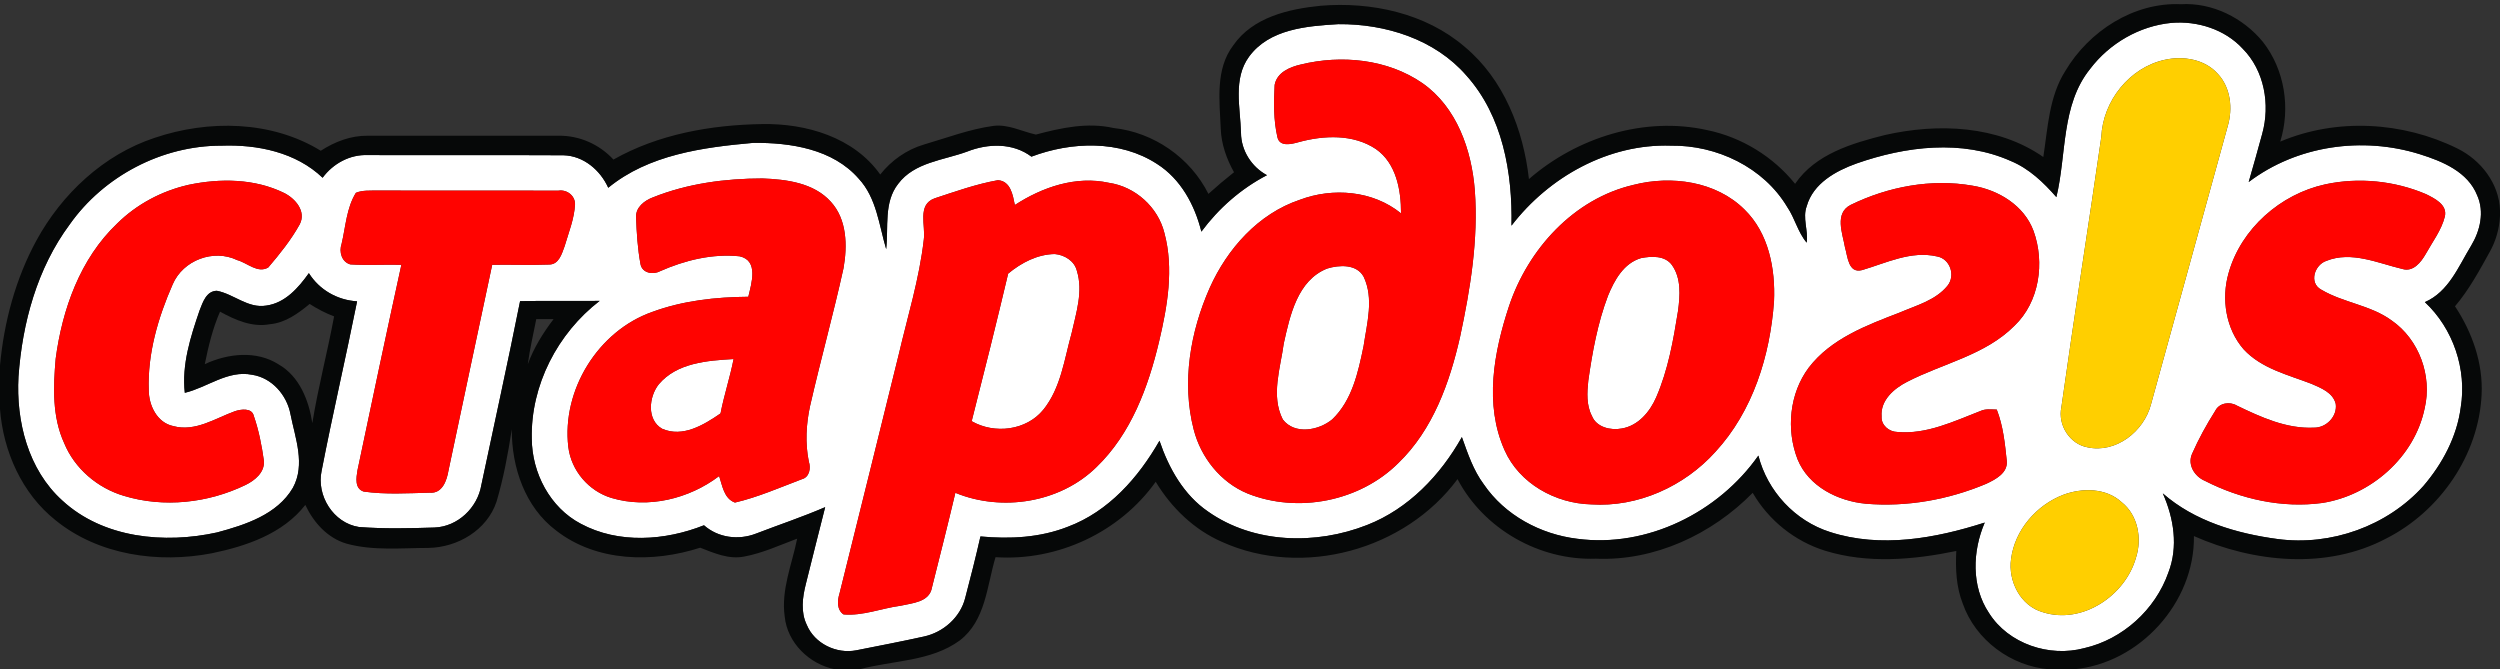
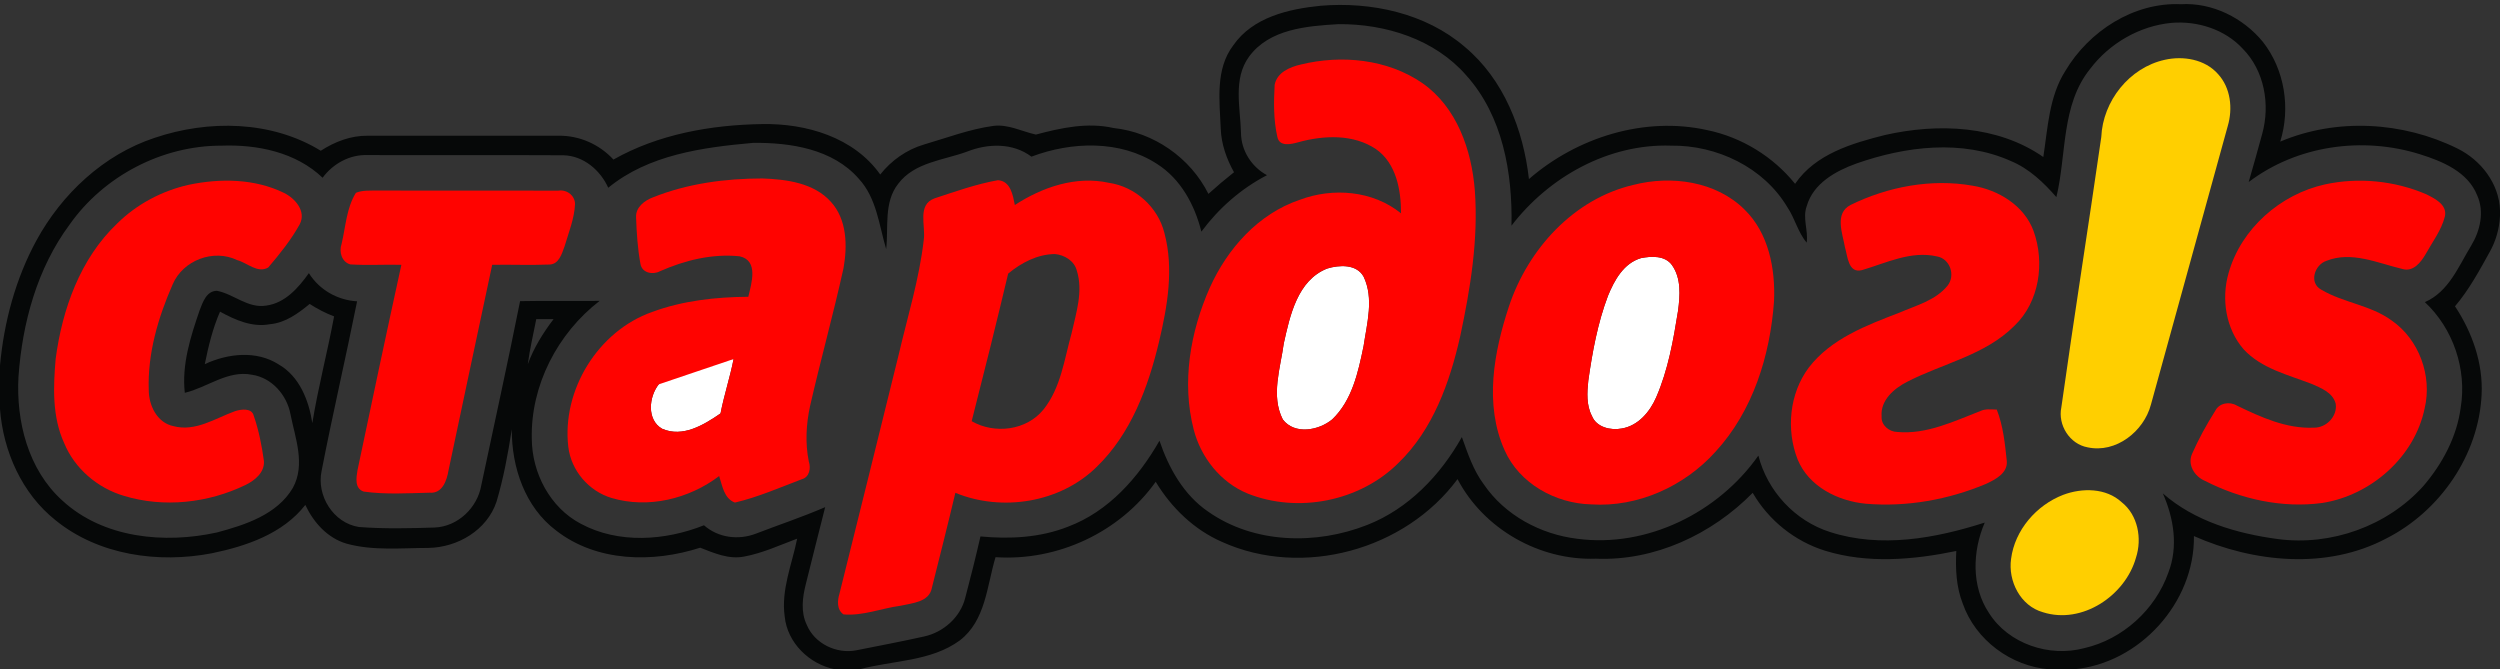
<svg xmlns="http://www.w3.org/2000/svg" width="564pt" height="151pt" viewBox="0 0 564 151" version="1.1">
  <rect x="0" y="0" width="564" height="151" fill="#333333" stroke="none" />
  <g id="color_ffffffff">
-     <path fill="#ffffff" opacity="1.00" d=" M 471.54 15.53 C 475.90 9.78 482.68 5.84 489.89 5.16 C 495.73 4.67 501.92 6.61 505.95 10.98 C 510.86 15.92 512.18 23.60 510.36 30.17 C 509.35 33.80 508.37 37.45 507.30 41.07 C 518.21 32.80 532.97 30.73 545.94 34.80 C 551.02 36.39 556.75 38.76 558.86 44.09 C 560.52 47.81 559.52 52.07 557.49 55.43 C 554.63 60.12 552.44 65.81 547.05 68.16 C 553.43 74.11 556.55 83.31 555.14 91.92 C 554.28 98.53 551.00 104.65 546.70 109.66 C 538.57 118.69 525.88 123.21 513.86 121.61 C 504.59 120.37 495.09 117.58 487.93 111.31 C 490.42 116.91 491.45 123.35 489.17 129.21 C 486.23 137.56 478.86 144.24 470.21 146.22 C 462.36 148.33 453.09 145.27 448.70 138.27 C 444.70 132.27 444.99 124.32 447.76 117.89 C 436.62 121.47 424.28 123.71 412.88 120.03 C 404.96 117.53 398.73 110.81 396.69 102.78 C 387.68 115.61 371.58 123.63 355.85 121.55 C 347.54 120.55 339.50 116.24 334.74 109.26 C 332.37 106.08 331.12 102.29 329.80 98.60 C 324.97 107.21 317.74 114.80 308.41 118.44 C 296.91 122.97 282.91 122.69 272.57 115.43 C 267.06 111.68 263.67 105.62 261.58 99.43 C 256.83 107.74 250.09 115.40 240.92 118.83 C 234.67 121.30 227.81 121.65 221.19 121.02 C 220.13 125.67 218.97 130.29 217.75 134.90 C 216.65 139.28 212.81 142.66 208.44 143.60 C 203.37 144.73 198.26 145.69 193.17 146.71 C 188.72 147.58 183.77 145.21 182.01 140.97 C 180.61 138.09 181.03 134.77 181.79 131.78 C 183.25 125.99 184.67 120.19 186.16 114.41 C 181.05 116.62 175.76 118.38 170.56 120.38 C 166.62 121.91 162.02 121.34 158.82 118.50 C 150.05 121.99 139.54 122.73 131.03 118.16 C 124.08 114.51 120.02 106.70 119.97 98.99 C 119.69 86.93 125.79 75.19 135.28 67.88 C 129.30 67.93 123.32 67.82 117.33 67.94 C 114.57 81.80 111.51 95.60 108.59 109.42 C 107.74 114.53 103.29 118.80 98.05 119.01 C 92.37 119.19 86.66 119.33 80.98 118.89 C 75.21 118.00 71.35 111.81 72.56 106.20 C 75.04 93.43 78.00 80.74 80.56 67.98 C 76.12 67.71 72.05 65.40 69.68 61.62 C 67.33 64.93 64.33 68.36 60.07 68.94 C 55.94 69.63 52.76 66.33 48.92 65.60 C 46.54 65.65 45.74 68.22 45.02 70.05 C 42.98 76.00 40.98 82.25 41.69 88.62 C 46.79 87.41 51.39 83.44 56.89 84.55 C 61.34 85.23 64.72 89.12 65.53 93.43 C 66.60 98.85 68.96 104.79 66.07 110.06 C 62.53 116.09 55.33 118.41 48.96 120.12 C 37.13 122.73 23.32 121.45 14.06 112.92 C 6.34 105.95 3.61 95.06 4.17 84.98 C 5.03 72.84 8.38 60.54 15.71 50.65 C 23.42 39.71 36.59 32.82 49.99 32.86 C 58.07 32.56 66.77 34.35 72.78 40.10 C 75.13 36.91 78.95 34.81 82.96 34.99 C 97.67 35.03 112.40 34.95 127.11 35.03 C 131.63 35.14 135.42 38.37 137.22 42.36 C 146.33 34.89 158.57 33.24 169.92 32.23 C 178.35 32.15 187.88 33.60 193.73 40.31 C 197.76 44.65 198.31 50.78 199.92 56.21 C 200.48 51.27 199.33 45.67 202.63 41.47 C 206.30 36.58 212.88 36.16 218.21 34.19 C 222.91 32.34 228.50 32.19 232.69 35.34 C 241.75 31.93 252.65 31.54 261.02 36.98 C 266.38 40.38 269.53 46.23 271.03 52.26 C 274.95 46.97 279.98 42.56 285.83 39.52 C 282.35 37.66 279.99 33.94 279.97 29.97 C 279.82 24.26 278.13 17.80 281.78 12.79 C 286.35 6.53 294.84 5.87 301.94 5.45 C 312.55 5.36 323.71 8.84 330.83 17.05 C 339.02 26.18 341.24 39.02 340.99 50.91 C 349.43 39.90 362.91 32.38 376.98 32.86 C 387.27 32.71 397.87 37.73 403.22 46.73 C 404.94 49.26 405.60 52.40 407.59 54.74 C 407.98 51.98 406.60 49.19 407.60 46.50 C 409.06 41.36 414.16 38.55 418.86 36.87 C 429.92 33.00 442.61 31.41 453.61 36.31 C 457.75 38.02 461.02 41.15 463.92 44.47 C 466.25 34.81 464.96 23.68 471.54 15.53 M 488.38 13.49 C 480.38 15.25 474.40 22.80 474.05 30.91 C 471.12 51.25 467.90 71.55 465.04 91.89 C 464.20 95.89 466.93 100.19 470.97 100.92 C 477.36 102.30 483.65 97.33 485.25 91.28 C 491.02 70.33 496.81 49.39 502.58 28.44 C 503.75 24.48 503.25 19.79 500.36 16.68 C 497.42 13.36 492.54 12.56 488.38 13.49 M 293.44 14.56 C 290.96 15.13 288.09 16.34 287.56 19.15 C 287.34 23.07 287.30 27.09 288.18 30.93 C 288.68 33.21 291.37 32.52 292.97 32.07 C 298.66 30.51 305.33 30.21 310.42 33.64 C 315.01 36.85 316.09 42.91 316.07 48.13 C 309.72 42.98 300.70 42.25 293.19 45.09 C 283.86 48.24 276.87 56.12 272.92 64.93 C 268.52 74.86 266.55 86.26 269.30 96.91 C 270.92 103.22 275.37 108.82 281.44 111.33 C 292.80 115.88 306.77 113.12 315.46 104.47 C 323.28 96.93 327.06 86.29 329.41 75.92 C 331.72 65.12 333.54 54.02 332.72 42.95 C 332.01 33.86 328.67 24.21 320.93 18.78 C 313.02 13.31 302.62 12.31 293.44 14.56 M 147.34 44.51 C 145.43 45.22 143.38 46.75 143.50 49.01 C 143.62 52.55 143.85 56.12 144.50 59.61 C 144.89 61.60 147.28 62.04 148.87 61.20 C 154.49 58.71 160.68 57.19 166.85 57.82 C 171.20 58.76 169.53 63.92 168.82 66.95 C 161.48 67.01 154.04 67.82 147.12 70.38 C 134.92 74.68 126.70 88.02 128.21 100.83 C 128.86 106.18 132.81 110.79 137.96 112.34 C 146.23 114.81 155.44 112.55 162.24 107.40 C 162.97 109.58 163.32 112.46 165.80 113.38 C 170.98 112.17 175.90 110.00 180.87 108.12 C 182.63 107.67 182.97 105.61 182.47 104.13 C 181.63 99.99 181.86 95.71 182.75 91.60 C 185.13 81.20 188.00 70.91 190.30 60.49 C 191.19 55.45 191.10 49.52 187.44 45.52 C 183.60 41.25 177.44 40.46 172.01 40.26 C 163.64 40.27 155.14 41.39 147.34 44.51 M 42.53 41.70 C 36.50 43.07 30.82 46.08 26.42 50.44 C 18.09 58.36 14.05 69.75 12.56 80.93 C 12.01 87.28 11.75 94.00 14.47 99.95 C 16.84 105.72 21.99 110.09 27.94 111.86 C 36.96 114.61 46.97 113.49 55.41 109.40 C 57.50 108.38 59.74 106.56 59.54 103.98 C 59.06 100.54 58.39 97.09 57.25 93.81 C 56.82 91.96 54.35 92.32 53.02 92.76 C 48.57 94.37 44.06 97.47 39.11 96.13 C 35.44 95.38 33.57 91.47 33.56 88.01 C 33.27 79.77 35.67 71.62 38.96 64.14 C 41.29 58.70 48.16 56.10 53.51 58.68 C 55.79 59.29 58.13 61.75 60.52 60.34 C 63.12 57.29 65.68 54.11 67.62 50.60 C 69.14 47.67 66.60 44.77 64.09 43.53 C 57.45 40.27 49.65 40.20 42.53 41.70 M 210.84 44.75 C 206.87 46.18 208.85 50.93 208.41 54.03 C 207.41 62.89 204.74 71.45 202.72 80.11 C 198.30 98.03 193.87 115.96 189.40 133.87 C 188.90 135.46 188.74 137.53 190.29 138.61 C 194.65 138.99 198.85 137.23 203.14 136.66 C 205.78 136.05 209.68 135.88 210.25 132.54 C 212.04 125.43 213.84 118.32 215.53 111.18 C 226.05 115.51 239.18 113.42 247.38 105.36 C 255.15 97.87 259.03 87.37 261.48 77.09 C 263.37 69.12 264.86 60.63 262.69 52.56 C 261.24 46.71 256.11 42.11 250.16 41.24 C 242.73 39.61 235.15 42.22 228.95 46.25 C 228.50 44.02 228.01 40.86 225.14 40.65 C 220.26 41.52 215.54 43.20 210.84 44.75 M 368.51 41.71 C 355.00 44.86 344.73 56.21 340.43 69.08 C 337.01 79.43 334.81 91.25 339.44 101.58 C 342.78 109.11 350.92 113.59 358.97 113.79 C 369.51 114.48 379.99 109.71 387.00 101.93 C 395.45 92.76 399.34 80.22 400.22 67.98 C 400.55 60.64 399.02 52.60 393.57 47.28 C 387.13 40.88 377.04 39.51 368.51 41.71 M 417.48 46.24 C 413.81 48.15 415.68 52.65 416.22 55.77 C 416.83 57.79 416.94 61.74 420.06 60.94 C 425.53 59.33 431.14 56.50 436.98 57.85 C 439.96 58.37 441.21 62.18 439.35 64.47 C 436.66 67.77 432.30 68.90 428.55 70.52 C 421.12 73.38 413.07 76.39 408.06 82.93 C 403.69 88.76 402.91 96.93 405.54 103.64 C 408.04 109.77 414.63 113.04 420.92 113.64 C 430.15 114.42 439.56 112.74 448.08 109.15 C 450.17 108.17 452.99 106.72 452.73 103.99 C 452.32 100.08 451.92 96.09 450.47 92.40 C 449.25 92.39 447.97 92.18 446.82 92.71 C 440.81 95.04 434.64 98.05 428.02 97.45 C 426.18 97.42 424.35 95.91 424.49 93.96 C 424.18 90.32 427.28 87.65 430.22 86.15 C 438.30 81.97 447.87 80.13 454.47 73.48 C 460.10 68.10 461.35 59.25 458.77 52.11 C 456.65 46.35 450.84 42.84 445.00 41.89 C 435.69 40.25 425.90 42.12 417.48 46.24 M 524.52 41.60 C 514.47 43.81 505.58 51.59 502.77 61.59 C 501.09 67.42 502.13 74.19 506.18 78.82 C 510.19 83.15 516.13 84.54 521.44 86.58 C 523.60 87.53 526.31 88.54 526.94 91.11 C 527.34 93.93 524.82 96.53 522.01 96.48 C 515.85 96.77 510.06 94.12 504.64 91.50 C 503.01 90.52 500.64 90.90 499.76 92.68 C 497.79 95.79 496.00 99.04 494.52 102.41 C 493.44 104.87 495.12 107.51 497.43 108.48 C 505.51 112.61 514.84 114.69 523.90 113.47 C 534.89 111.75 544.75 103.11 547.01 92.08 C 548.73 84.81 545.75 76.59 539.57 72.31 C 534.82 68.82 528.67 68.32 523.68 65.35 C 520.82 63.82 522.17 59.73 524.83 58.85 C 530.49 56.58 536.42 59.36 541.94 60.67 C 544.41 61.44 546.17 59.17 547.24 57.30 C 548.77 54.54 550.78 51.95 551.56 48.85 C 552.17 46.19 549.29 44.79 547.33 43.81 C 540.21 40.77 532.10 39.95 524.52 41.60 M 80.29 43.50 C 78.16 46.93 77.98 51.17 77.06 55.03 C 76.44 56.79 77.07 59.10 79.03 59.65 C 82.86 59.89 86.71 59.65 90.55 59.74 C 87.17 75.17 83.90 90.62 80.65 106.08 C 80.37 107.77 79.96 110.21 82.05 110.90 C 86.96 111.59 91.98 111.27 96.93 111.15 C 99.79 111.40 100.80 108.40 101.18 106.15 C 104.44 90.67 107.75 75.21 111.04 59.74 C 115.32 59.67 119.61 59.85 123.90 59.68 C 126.09 59.67 126.75 57.24 127.37 55.57 C 128.29 52.44 129.57 49.34 129.73 46.05 C 129.72 44.10 127.87 42.72 125.99 43.01 C 112.35 42.96 98.70 43.04 85.05 42.98 C 83.46 43.03 81.79 42.87 80.29 43.50 M 465.47 111.63 C 459.43 113.95 454.54 119.56 453.70 126.07 C 452.98 131.09 455.81 136.70 460.89 138.12 C 469.72 140.94 479.48 134.38 481.88 125.80 C 483.28 121.49 482.32 116.20 478.65 113.30 C 475.13 110.05 469.74 110.03 465.47 111.63 Z" />
-     <path fill="#ffffff" opacity="1.00" d=" M 227.44 61.73 C 230.41 59.27 234.02 57.37 237.96 57.31 C 240.14 57.50 242.39 58.85 242.94 61.09 C 244.39 65.74 242.78 70.57 241.76 75.14 C 240.11 81.02 239.34 87.51 235.39 92.41 C 231.56 97.13 224.38 97.99 219.21 95.02 C 222.04 83.95 224.80 72.85 227.44 61.73 Z" />
    <path fill="#ffffff" opacity="1.00" d=" M 370.21 58.23 C 372.56 57.77 375.64 57.61 377.21 59.82 C 379.31 62.80 379.02 66.68 378.57 70.10 C 377.51 76.73 376.33 83.44 373.64 89.63 C 372.21 92.91 369.58 96.05 365.87 96.67 C 363.40 97.15 360.17 96.41 359.15 93.86 C 357.86 91.41 358.04 88.53 358.32 85.88 C 359.24 79.40 360.43 72.90 362.75 66.76 C 364.19 63.24 366.28 59.39 370.21 58.23 Z" />
    <path fill="#ffffff" opacity="1.00" d=" M 299.39 60.59 C 302.11 59.75 306.06 59.53 307.64 62.43 C 309.99 67.37 308.37 72.98 307.62 78.10 C 306.41 83.95 305.04 90.34 300.54 94.62 C 297.51 97.13 292.06 98.13 289.40 94.63 C 286.67 89.26 288.87 83.07 289.62 77.47 C 291.02 71.19 292.70 63.26 299.39 60.59 Z" />
    <path fill="#ffffff" opacity="1.00" d=" M 148.61 86.71 C 152.69 81.84 159.60 81.34 165.50 81.00 C 164.69 85.13 163.35 89.14 162.55 93.27 C 158.79 95.85 154.04 98.77 149.38 96.73 C 145.86 94.72 146.39 89.50 148.61 86.71 Z" />
  </g>
  <g id="color_060808ff">
    <path fill="#060808" opacity="1.00" d=" M 278.23 10.22 C 282.64 3.88 290.68 2.03 297.92 1.30 C 309.34 0.35 321.59 2.95 330.45 10.57 C 339.25 17.90 343.67 29.25 344.93 40.40 C 355.75 30.99 370.97 26.20 385.13 29.35 C 392.89 30.95 400.00 35.30 404.97 41.47 C 409.55 34.76 417.76 32.34 425.24 30.46 C 437.16 27.76 450.63 28.24 460.97 35.42 C 461.99 28.83 462.26 21.80 465.94 16.00 C 471.28 7.02 481.37 0.48 492.01 0.95 C 499.11 0.54 506.07 4.03 510.52 9.46 C 515.43 15.74 516.78 24.38 514.42 31.95 C 527.14 26.56 542.08 27.42 554.39 33.50 C 559.68 36.10 563.80 41.39 564.00 47.42 L 564.00 48.74 C 563.86 51.55 563.09 54.31 561.72 56.76 C 559.36 61.03 557.02 65.36 553.85 69.10 C 557.73 74.97 560.20 81.93 559.85 89.03 C 559.21 102.67 550.46 115.32 538.38 121.46 C 524.97 128.58 508.46 126.92 494.95 120.94 C 495.16 135.92 482.67 149.73 467.75 151.00 L 462.39 151.00 C 453.74 150.35 445.68 144.41 442.80 136.18 C 441.31 132.40 441.14 128.30 441.34 124.30 C 431.67 126.31 421.29 127.20 411.73 124.24 C 404.89 122.11 399.00 117.38 395.41 111.18 C 386.22 120.54 373.28 126.61 360.02 126.04 C 347.32 126.49 334.74 119.37 328.82 108.09 C 317.01 124.08 293.88 130.46 275.70 122.26 C 269.39 119.51 264.26 114.55 260.73 108.69 C 252.60 120.11 238.56 126.64 224.59 125.70 C 222.64 132.19 222.37 140.00 216.53 144.48 C 210.02 149.26 201.43 148.96 193.91 151.00 L 188.40 151.00 C 182.64 149.89 177.62 145.04 177.03 139.10 C 176.18 133.06 178.67 127.33 179.84 121.52 C 175.90 122.99 172.04 124.79 167.89 125.56 C 164.44 126.25 161.10 124.78 157.96 123.56 C 147.31 127.00 134.63 126.82 125.48 119.70 C 118.44 114.42 115.41 105.40 115.46 96.85 C 114.61 102.35 113.60 107.86 112.01 113.20 C 109.86 119.61 103.26 123.48 96.70 123.61 C 90.54 123.62 84.20 124.30 78.19 122.65 C 73.88 121.39 70.74 117.87 68.88 113.91 C 63.81 120.42 55.57 123.21 47.78 124.82 C 35.73 127.14 22.25 125.27 12.52 117.36 C 4.94 111.33 0.74 101.84 0.00 92.31 L 0.00 82.45 C 0.90 72.65 3.50 62.93 8.21 54.26 C 13.97 43.72 23.38 34.89 34.90 31.09 C 47.05 26.99 61.22 27.18 72.37 34.01 C 75.54 31.96 79.15 30.57 82.97 30.62 C 97.32 30.60 111.68 30.60 126.03 30.62 C 130.72 30.56 135.23 32.56 138.39 36.00 C 148.54 30.26 160.41 28.17 171.95 27.99 C 181.85 27.81 192.62 30.95 198.58 39.37 C 201.11 36.18 204.54 33.75 208.46 32.60 C 213.64 31.09 218.74 29.13 224.11 28.40 C 227.45 27.98 230.53 29.66 233.70 30.36 C 239.39 28.84 245.34 27.55 251.22 28.88 C 260.28 29.85 268.54 35.58 272.62 43.74 C 274.49 42.05 276.41 40.42 278.39 38.86 C 276.71 35.84 275.53 32.52 275.40 29.05 C 275.14 22.73 274.13 15.63 278.23 10.22 M 471.54 15.53 C 464.96 23.68 466.25 34.81 463.92 44.47 C 461.02 41.15 457.75 38.02 453.61 36.31 C 442.61 31.41 429.92 33.00 418.86 36.87 C 414.16 38.55 409.06 41.36 407.60 46.50 C 406.60 49.19 407.98 51.98 407.59 54.74 C 405.60 52.40 404.94 49.26 403.22 46.73 C 397.87 37.73 387.27 32.71 376.98 32.86 C 362.91 32.38 349.43 39.90 340.99 50.91 C 341.24 39.02 339.02 26.18 330.83 17.05 C 323.71 8.84 312.55 5.36 301.94 5.45 C 294.84 5.87 286.35 6.53 281.78 12.79 C 278.13 17.80 279.82 24.26 279.97 29.97 C 279.99 33.94 282.35 37.66 285.83 39.52 C 279.98 42.56 274.95 46.97 271.03 52.26 C 269.53 46.23 266.38 40.38 261.02 36.98 C 252.65 31.54 241.75 31.93 232.69 35.34 C 228.50 32.19 222.91 32.34 218.21 34.19 C 212.88 36.16 206.30 36.58 202.63 41.47 C 199.33 45.67 200.48 51.27 199.92 56.21 C 198.31 50.78 197.76 44.65 193.73 40.31 C 187.88 33.60 178.35 32.15 169.92 32.23 C 158.57 33.24 146.33 34.89 137.22 42.36 C 135.42 38.37 131.63 35.14 127.11 35.03 C 112.40 34.95 97.67 35.03 82.96 34.99 C 78.95 34.81 75.13 36.91 72.78 40.10 C 66.77 34.35 58.07 32.56 49.99 32.86 C 36.59 32.82 23.42 39.71 15.71 50.65 C 8.38 60.54 5.03 72.84 4.17 84.98 C 3.61 95.06 6.34 105.95 14.06 112.92 C 23.32 121.45 37.13 122.73 48.96 120.12 C 55.33 118.41 62.53 116.09 66.07 110.06 C 68.96 104.79 66.60 98.85 65.53 93.43 C 64.72 89.12 61.34 85.23 56.89 84.55 C 51.39 83.44 46.79 87.41 41.69 88.62 C 40.98 82.25 42.98 76.00 45.02 70.05 C 45.74 68.22 46.54 65.65 48.92 65.60 C 52.76 66.33 55.94 69.63 60.07 68.94 C 64.33 68.36 67.33 64.93 69.68 61.62 C 72.05 65.40 76.12 67.71 80.56 67.98 C 78.00 80.74 75.04 93.43 72.56 106.20 C 71.35 111.81 75.21 118.00 80.98 118.89 C 86.66 119.33 92.37 119.19 98.05 119.01 C 103.29 118.80 107.74 114.53 108.59 109.42 C 111.51 95.60 114.57 81.80 117.33 67.94 C 123.32 67.82 129.30 67.93 135.28 67.88 C 125.79 75.19 119.69 86.93 119.97 98.99 C 120.02 106.70 124.08 114.51 131.03 118.16 C 139.54 122.73 150.05 121.99 158.82 118.50 C 162.02 121.34 166.62 121.91 170.56 120.38 C 175.76 118.38 181.05 116.62 186.16 114.41 C 184.67 120.19 183.25 125.99 181.79 131.78 C 181.03 134.77 180.61 138.09 182.01 140.97 C 183.77 145.21 188.72 147.58 193.17 146.71 C 198.26 145.69 203.37 144.73 208.44 143.60 C 212.81 142.66 216.65 139.28 217.75 134.90 C 218.97 130.29 220.13 125.67 221.19 121.02 C 227.81 121.65 234.67 121.30 240.92 118.83 C 250.09 115.40 256.83 107.74 261.58 99.43 C 263.67 105.62 267.06 111.68 272.57 115.43 C 282.91 122.69 296.91 122.97 308.41 118.44 C 317.74 114.80 324.97 107.21 329.80 98.60 C 331.12 102.29 332.37 106.08 334.74 109.26 C 339.50 116.24 347.54 120.55 355.85 121.55 C 371.58 123.63 387.68 115.61 396.69 102.78 C 398.73 110.81 404.96 117.53 412.88 120.03 C 424.28 123.71 436.62 121.47 447.76 117.89 C 444.99 124.32 444.70 132.27 448.70 138.27 C 453.09 145.27 462.36 148.33 470.21 146.22 C 478.86 144.24 486.23 137.56 489.17 129.21 C 491.45 123.35 490.42 116.91 487.93 111.31 C 495.09 117.58 504.59 120.37 513.86 121.61 C 525.88 123.21 538.57 118.69 546.70 109.66 C 551.00 104.65 554.28 98.53 555.14 91.92 C 556.55 83.31 553.43 74.11 547.05 68.16 C 552.44 65.81 554.63 60.12 557.49 55.43 C 559.52 52.07 560.52 47.81 558.86 44.09 C 556.75 38.76 551.02 36.39 545.94 34.80 C 532.97 30.73 518.21 32.80 507.30 41.07 C 508.37 37.45 509.35 33.80 510.36 30.17 C 512.18 23.60 510.86 15.92 505.95 10.98 C 501.92 6.61 495.73 4.67 489.89 5.16 C 482.68 5.84 475.90 9.78 471.54 15.53 M 60.90 73.14 C 56.92 73.90 53.05 72.19 49.64 70.31 C 47.98 74.09 47.02 78.12 46.20 82.15 C 51.38 79.74 57.85 79.00 62.86 82.21 C 67.56 84.90 69.68 90.34 70.46 95.45 C 71.77 87.36 73.88 79.43 75.37 71.38 C 73.44 70.65 71.60 69.69 69.86 68.57 C 67.26 70.71 64.37 72.84 60.90 73.14 M 120.98 72.00 C 120.32 75.39 119.52 78.75 119.07 82.17 C 120.42 78.47 122.51 75.12 124.88 72.00 C 123.58 72.00 122.28 72.00 120.98 72.00 Z" />
  </g>
  <g id="color_ffcf00ff">
    <path fill="#ffcf00" opacity="1.00" d=" M 488.38 13.49 C 492.54 12.56 497.42 13.36 500.36 16.68 C 503.25 19.79 503.75 24.48 502.58 28.44 C 496.81 49.39 491.02 70.33 485.25 91.28 C 483.65 97.33 477.36 102.30 470.97 100.92 C 466.93 100.19 464.20 95.89 465.04 91.89 C 467.90 71.55 471.12 51.25 474.05 30.91 C 474.40 22.80 480.38 15.25 488.38 13.49 Z" />
    <path fill="#ffcf00" opacity="1.00" d=" M 465.47 111.63 C 469.74 110.03 475.13 110.05 478.65 113.30 C 482.32 116.20 483.28 121.49 481.88 125.80 C 479.48 134.38 469.72 140.94 460.89 138.12 C 455.81 136.70 452.98 131.09 453.70 126.07 C 454.54 119.56 459.43 113.95 465.47 111.63 Z" />
  </g>
  <g id="color_ff0300ff">
    <path fill="#ff0300" opacity="1.00" d=" M 293.44 14.56 C 302.62 12.31 313.02 13.31 320.93 18.78 C 328.67 24.21 332.01 33.86 332.72 42.95 C 333.54 54.02 331.72 65.12 329.41 75.92 C 327.06 86.29 323.28 96.93 315.46 104.47 C 306.77 113.12 292.80 115.88 281.44 111.33 C 275.37 108.82 270.92 103.22 269.30 96.91 C 266.55 86.26 268.52 74.86 272.92 64.93 C 276.87 56.12 283.86 48.24 293.19 45.09 C 300.70 42.25 309.72 42.98 316.07 48.13 C 316.09 42.91 315.01 36.85 310.42 33.64 C 305.33 30.21 298.66 30.51 292.97 32.07 C 291.37 32.52 288.68 33.21 288.18 30.93 C 287.30 27.09 287.34 23.07 287.56 19.15 C 288.09 16.34 290.96 15.13 293.44 14.56 M 299.39 60.59 C 292.70 63.26 291.02 71.19 289.62 77.47 C 288.87 83.07 286.67 89.26 289.40 94.63 C 292.06 98.13 297.51 97.13 300.54 94.62 C 305.04 90.34 306.41 83.95 307.62 78.10 C 308.37 72.98 309.99 67.37 307.64 62.43 C 306.06 59.53 302.11 59.75 299.39 60.59 Z" />
-     <path fill="#ff0300" opacity="1.00" d=" M 147.34 44.51 C 155.14 41.39 163.64 40.27 172.01 40.26 C 177.44 40.46 183.60 41.25 187.44 45.52 C 191.10 49.52 191.19 55.45 190.30 60.49 C 188.00 70.91 185.13 81.20 182.75 91.60 C 181.86 95.71 181.63 99.99 182.47 104.13 C 182.97 105.61 182.63 107.67 180.87 108.12 C 175.90 110.00 170.98 112.17 165.80 113.38 C 163.32 112.46 162.97 109.58 162.24 107.40 C 155.44 112.55 146.23 114.81 137.96 112.34 C 132.81 110.79 128.86 106.18 128.21 100.83 C 126.70 88.02 134.92 74.68 147.12 70.38 C 154.04 67.82 161.48 67.01 168.82 66.95 C 169.53 63.92 171.20 58.76 166.85 57.82 C 160.68 57.19 154.49 58.71 148.87 61.20 C 147.28 62.04 144.89 61.60 144.50 59.61 C 143.85 56.12 143.62 52.55 143.50 49.01 C 143.38 46.75 145.43 45.22 147.34 44.51 M 148.61 86.71 C 146.39 89.50 145.86 94.72 149.38 96.73 C 154.04 98.77 158.79 95.85 162.55 93.27 C 163.35 89.14 164.69 85.13 165.50 81.00 C 159.60 81.34 152.69 81.84 148.61 86.71 Z" />
+     <path fill="#ff0300" opacity="1.00" d=" M 147.34 44.51 C 155.14 41.39 163.64 40.27 172.01 40.26 C 177.44 40.46 183.60 41.25 187.44 45.52 C 191.10 49.52 191.19 55.45 190.30 60.49 C 188.00 70.91 185.13 81.20 182.75 91.60 C 181.86 95.71 181.63 99.99 182.47 104.13 C 182.97 105.61 182.63 107.67 180.87 108.12 C 175.90 110.00 170.98 112.17 165.80 113.38 C 163.32 112.46 162.97 109.58 162.24 107.40 C 155.44 112.55 146.23 114.81 137.96 112.34 C 132.81 110.79 128.86 106.18 128.21 100.83 C 126.70 88.02 134.92 74.68 147.12 70.38 C 154.04 67.82 161.48 67.01 168.82 66.95 C 169.53 63.92 171.20 58.76 166.85 57.82 C 160.68 57.19 154.49 58.71 148.87 61.20 C 147.28 62.04 144.89 61.60 144.50 59.61 C 143.85 56.12 143.62 52.55 143.50 49.01 C 143.38 46.75 145.43 45.22 147.34 44.51 M 148.61 86.71 C 146.39 89.50 145.86 94.72 149.38 96.73 C 154.04 98.77 158.79 95.85 162.55 93.27 C 163.35 89.14 164.69 85.13 165.50 81.00 Z" />
    <path fill="#ff0300" opacity="1.00" d=" M 42.53 41.70 C 49.65 40.20 57.45 40.27 64.09 43.53 C 66.60 44.77 69.14 47.67 67.62 50.60 C 65.68 54.11 63.12 57.29 60.52 60.34 C 58.13 61.75 55.79 59.29 53.51 58.68 C 48.16 56.10 41.29 58.70 38.96 64.14 C 35.67 71.62 33.27 79.77 33.56 88.01 C 33.57 91.47 35.44 95.38 39.11 96.13 C 44.06 97.47 48.57 94.37 53.02 92.76 C 54.35 92.32 56.82 91.96 57.25 93.81 C 58.39 97.09 59.06 100.54 59.54 103.98 C 59.74 106.56 57.50 108.38 55.41 109.40 C 46.97 113.49 36.96 114.61 27.94 111.86 C 21.99 110.09 16.84 105.72 14.47 99.95 C 11.75 94.00 12.01 87.28 12.56 80.93 C 14.05 69.75 18.09 58.36 26.42 50.44 C 30.82 46.08 36.50 43.07 42.53 41.70 Z" />
    <path fill="#ff0300" opacity="1.00" d=" M 210.84 44.75 C 215.54 43.20 220.26 41.52 225.14 40.65 C 228.01 40.86 228.50 44.02 228.95 46.25 C 235.15 42.22 242.73 39.61 250.16 41.24 C 256.11 42.11 261.24 46.71 262.69 52.56 C 264.86 60.63 263.37 69.12 261.48 77.09 C 259.03 87.37 255.15 97.87 247.38 105.36 C 239.18 113.42 226.05 115.51 215.53 111.18 C 213.84 118.32 212.04 125.43 210.25 132.54 C 209.68 135.88 205.78 136.05 203.14 136.66 C 198.85 137.23 194.65 138.99 190.29 138.61 C 188.74 137.53 188.90 135.46 189.40 133.87 C 193.87 115.96 198.30 98.03 202.72 80.11 C 204.74 71.45 207.41 62.89 208.41 54.03 C 208.85 50.93 206.87 46.18 210.84 44.75 M 227.44 61.73 C 224.80 72.85 222.04 83.95 219.21 95.02 C 224.38 97.99 231.56 97.13 235.39 92.41 C 239.34 87.51 240.11 81.02 241.76 75.14 C 242.78 70.57 244.39 65.74 242.94 61.09 C 242.39 58.85 240.14 57.50 237.96 57.31 C 234.02 57.37 230.41 59.27 227.44 61.73 Z" />
    <path fill="#ff0300" opacity="1.00" d=" M 368.51 41.71 C 377.04 39.51 387.13 40.88 393.57 47.28 C 399.02 52.60 400.55 60.64 400.22 67.98 C 399.34 80.22 395.45 92.76 387.00 101.93 C 379.99 109.71 369.51 114.48 358.97 113.79 C 350.92 113.59 342.78 109.11 339.44 101.58 C 334.81 91.25 337.01 79.43 340.43 69.08 C 344.73 56.21 355.00 44.86 368.51 41.71 M 370.21 58.23 C 366.28 59.39 364.19 63.24 362.75 66.76 C 360.43 72.90 359.24 79.40 358.32 85.88 C 358.04 88.53 357.86 91.41 359.15 93.86 C 360.17 96.41 363.40 97.15 365.87 96.67 C 369.58 96.05 372.21 92.91 373.64 89.63 C 376.33 83.44 377.51 76.73 378.57 70.10 C 379.02 66.68 379.31 62.80 377.21 59.82 C 375.64 57.61 372.56 57.77 370.21 58.23 Z" />
    <path fill="#ff0300" opacity="1.00" d=" M 417.48 46.24 C 425.90 42.12 435.69 40.25 445.00 41.89 C 450.84 42.84 456.65 46.35 458.77 52.11 C 461.35 59.25 460.10 68.10 454.47 73.48 C 447.87 80.13 438.30 81.97 430.22 86.15 C 427.28 87.65 424.18 90.32 424.49 93.96 C 424.35 95.91 426.18 97.42 428.02 97.45 C 434.64 98.05 440.81 95.04 446.82 92.71 C 447.97 92.18 449.25 92.39 450.47 92.40 C 451.92 96.09 452.32 100.08 452.73 103.99 C 452.99 106.72 450.17 108.17 448.08 109.15 C 439.56 112.74 430.15 114.42 420.92 113.64 C 414.63 113.04 408.04 109.77 405.54 103.64 C 402.91 96.93 403.69 88.76 408.06 82.93 C 413.07 76.39 421.12 73.38 428.55 70.52 C 432.30 68.90 436.66 67.77 439.35 64.47 C 441.21 62.18 439.96 58.37 436.98 57.85 C 431.14 56.50 425.53 59.33 420.06 60.94 C 416.94 61.74 416.83 57.79 416.22 55.77 C 415.68 52.65 413.81 48.15 417.48 46.24 Z" />
    <path fill="#ff0300" opacity="1.00" d=" M 524.52 41.60 C 532.10 39.95 540.21 40.77 547.33 43.81 C 549.29 44.79 552.17 46.19 551.56 48.85 C 550.78 51.95 548.77 54.54 547.24 57.30 C 546.17 59.17 544.41 61.44 541.94 60.67 C 536.42 59.36 530.49 56.58 524.83 58.85 C 522.17 59.73 520.82 63.82 523.68 65.35 C 528.67 68.32 534.82 68.82 539.57 72.31 C 545.75 76.59 548.73 84.81 547.01 92.08 C 544.75 103.11 534.89 111.75 523.90 113.47 C 514.84 114.69 505.51 112.61 497.43 108.48 C 495.12 107.51 493.44 104.87 494.52 102.41 C 496.00 99.04 497.79 95.79 499.76 92.68 C 500.64 90.90 503.01 90.52 504.64 91.50 C 510.06 94.12 515.85 96.77 522.01 96.48 C 524.82 96.53 527.34 93.93 526.94 91.11 C 526.31 88.54 523.60 87.53 521.44 86.58 C 516.13 84.54 510.19 83.15 506.18 78.82 C 502.13 74.19 501.09 67.42 502.77 61.59 C 505.58 51.59 514.47 43.81 524.52 41.60 Z" />
    <path fill="#ff0300" opacity="1.00" d=" M 80.29 43.50 C 81.79 42.87 83.46 43.03 85.05 42.98 C 98.70 43.04 112.35 42.96 125.99 43.01 C 127.87 42.72 129.72 44.10 129.73 46.05 C 129.57 49.34 128.29 52.44 127.37 55.57 C 126.75 57.24 126.09 59.67 123.90 59.68 C 119.61 59.85 115.32 59.67 111.04 59.74 C 107.75 75.21 104.44 90.67 101.18 106.15 C 100.80 108.40 99.79 111.40 96.93 111.15 C 91.98 111.27 86.96 111.59 82.05 110.90 C 79.96 110.21 80.37 107.77 80.65 106.08 C 83.90 90.62 87.17 75.17 90.55 59.74 C 86.71 59.65 82.86 59.89 79.03 59.65 C 77.07 59.10 76.44 56.79 77.06 55.03 C 77.98 51.17 78.16 46.93 80.29 43.50 Z" />
  </g>
</svg>